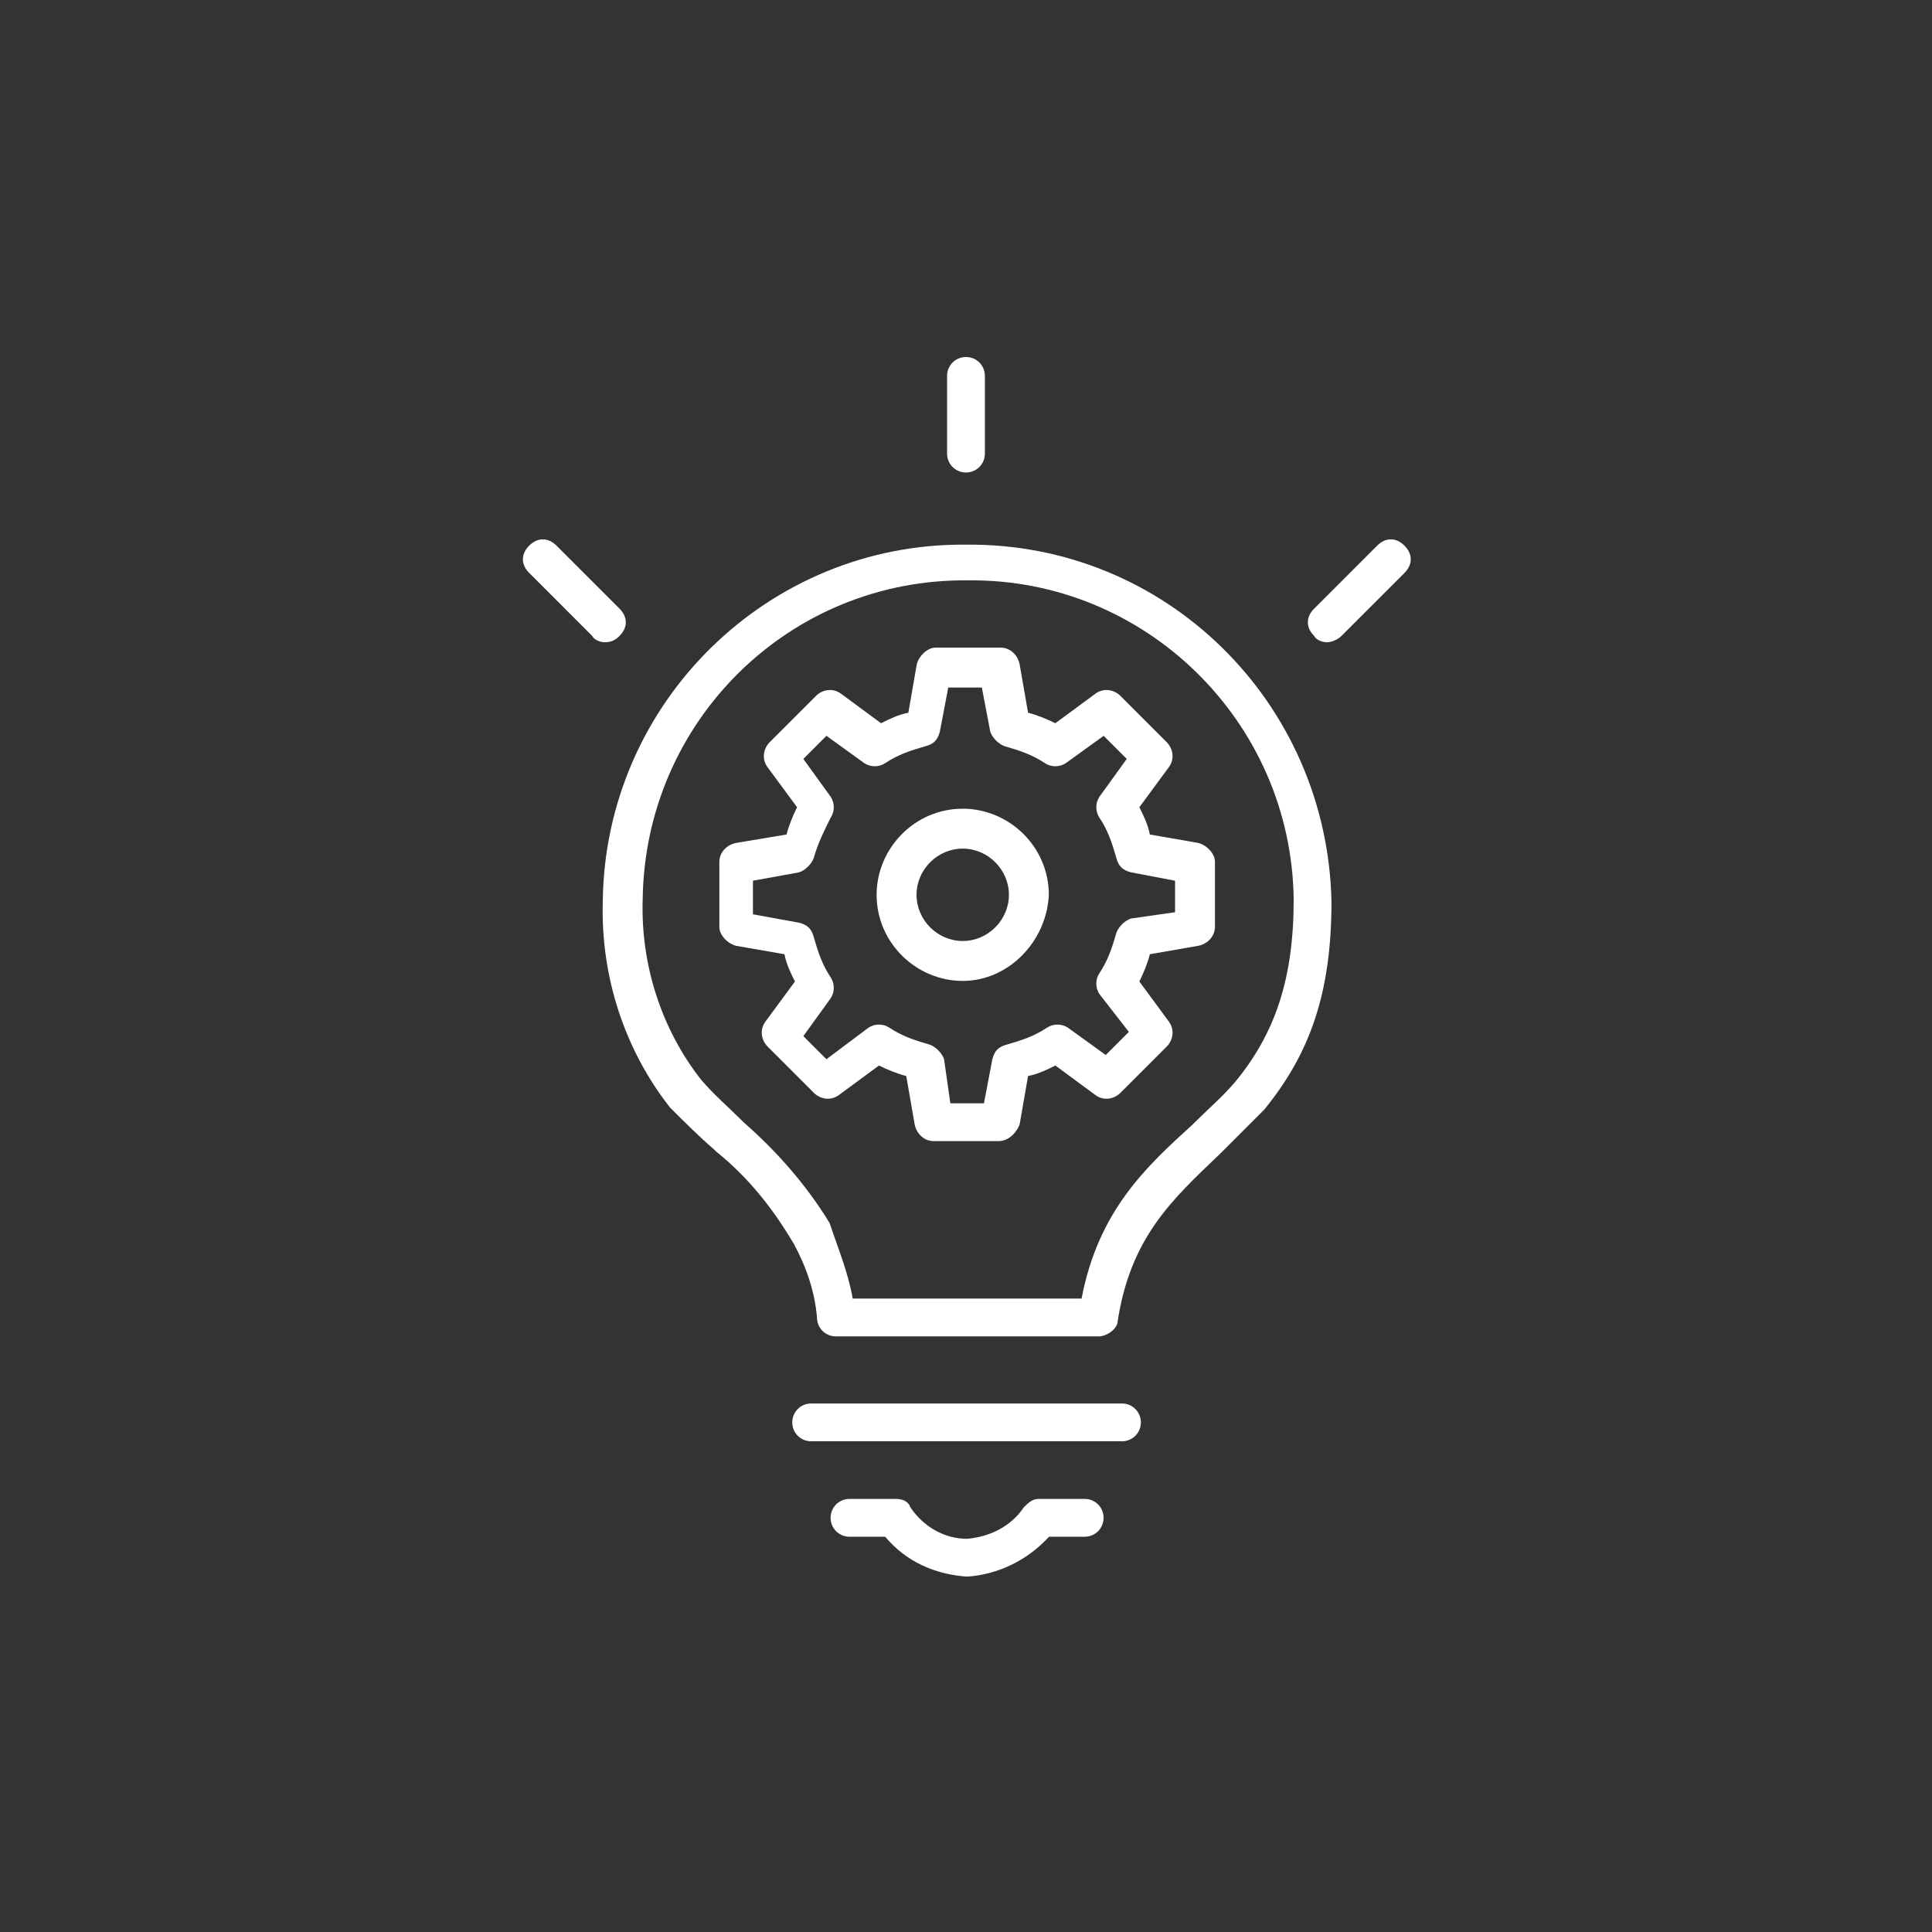
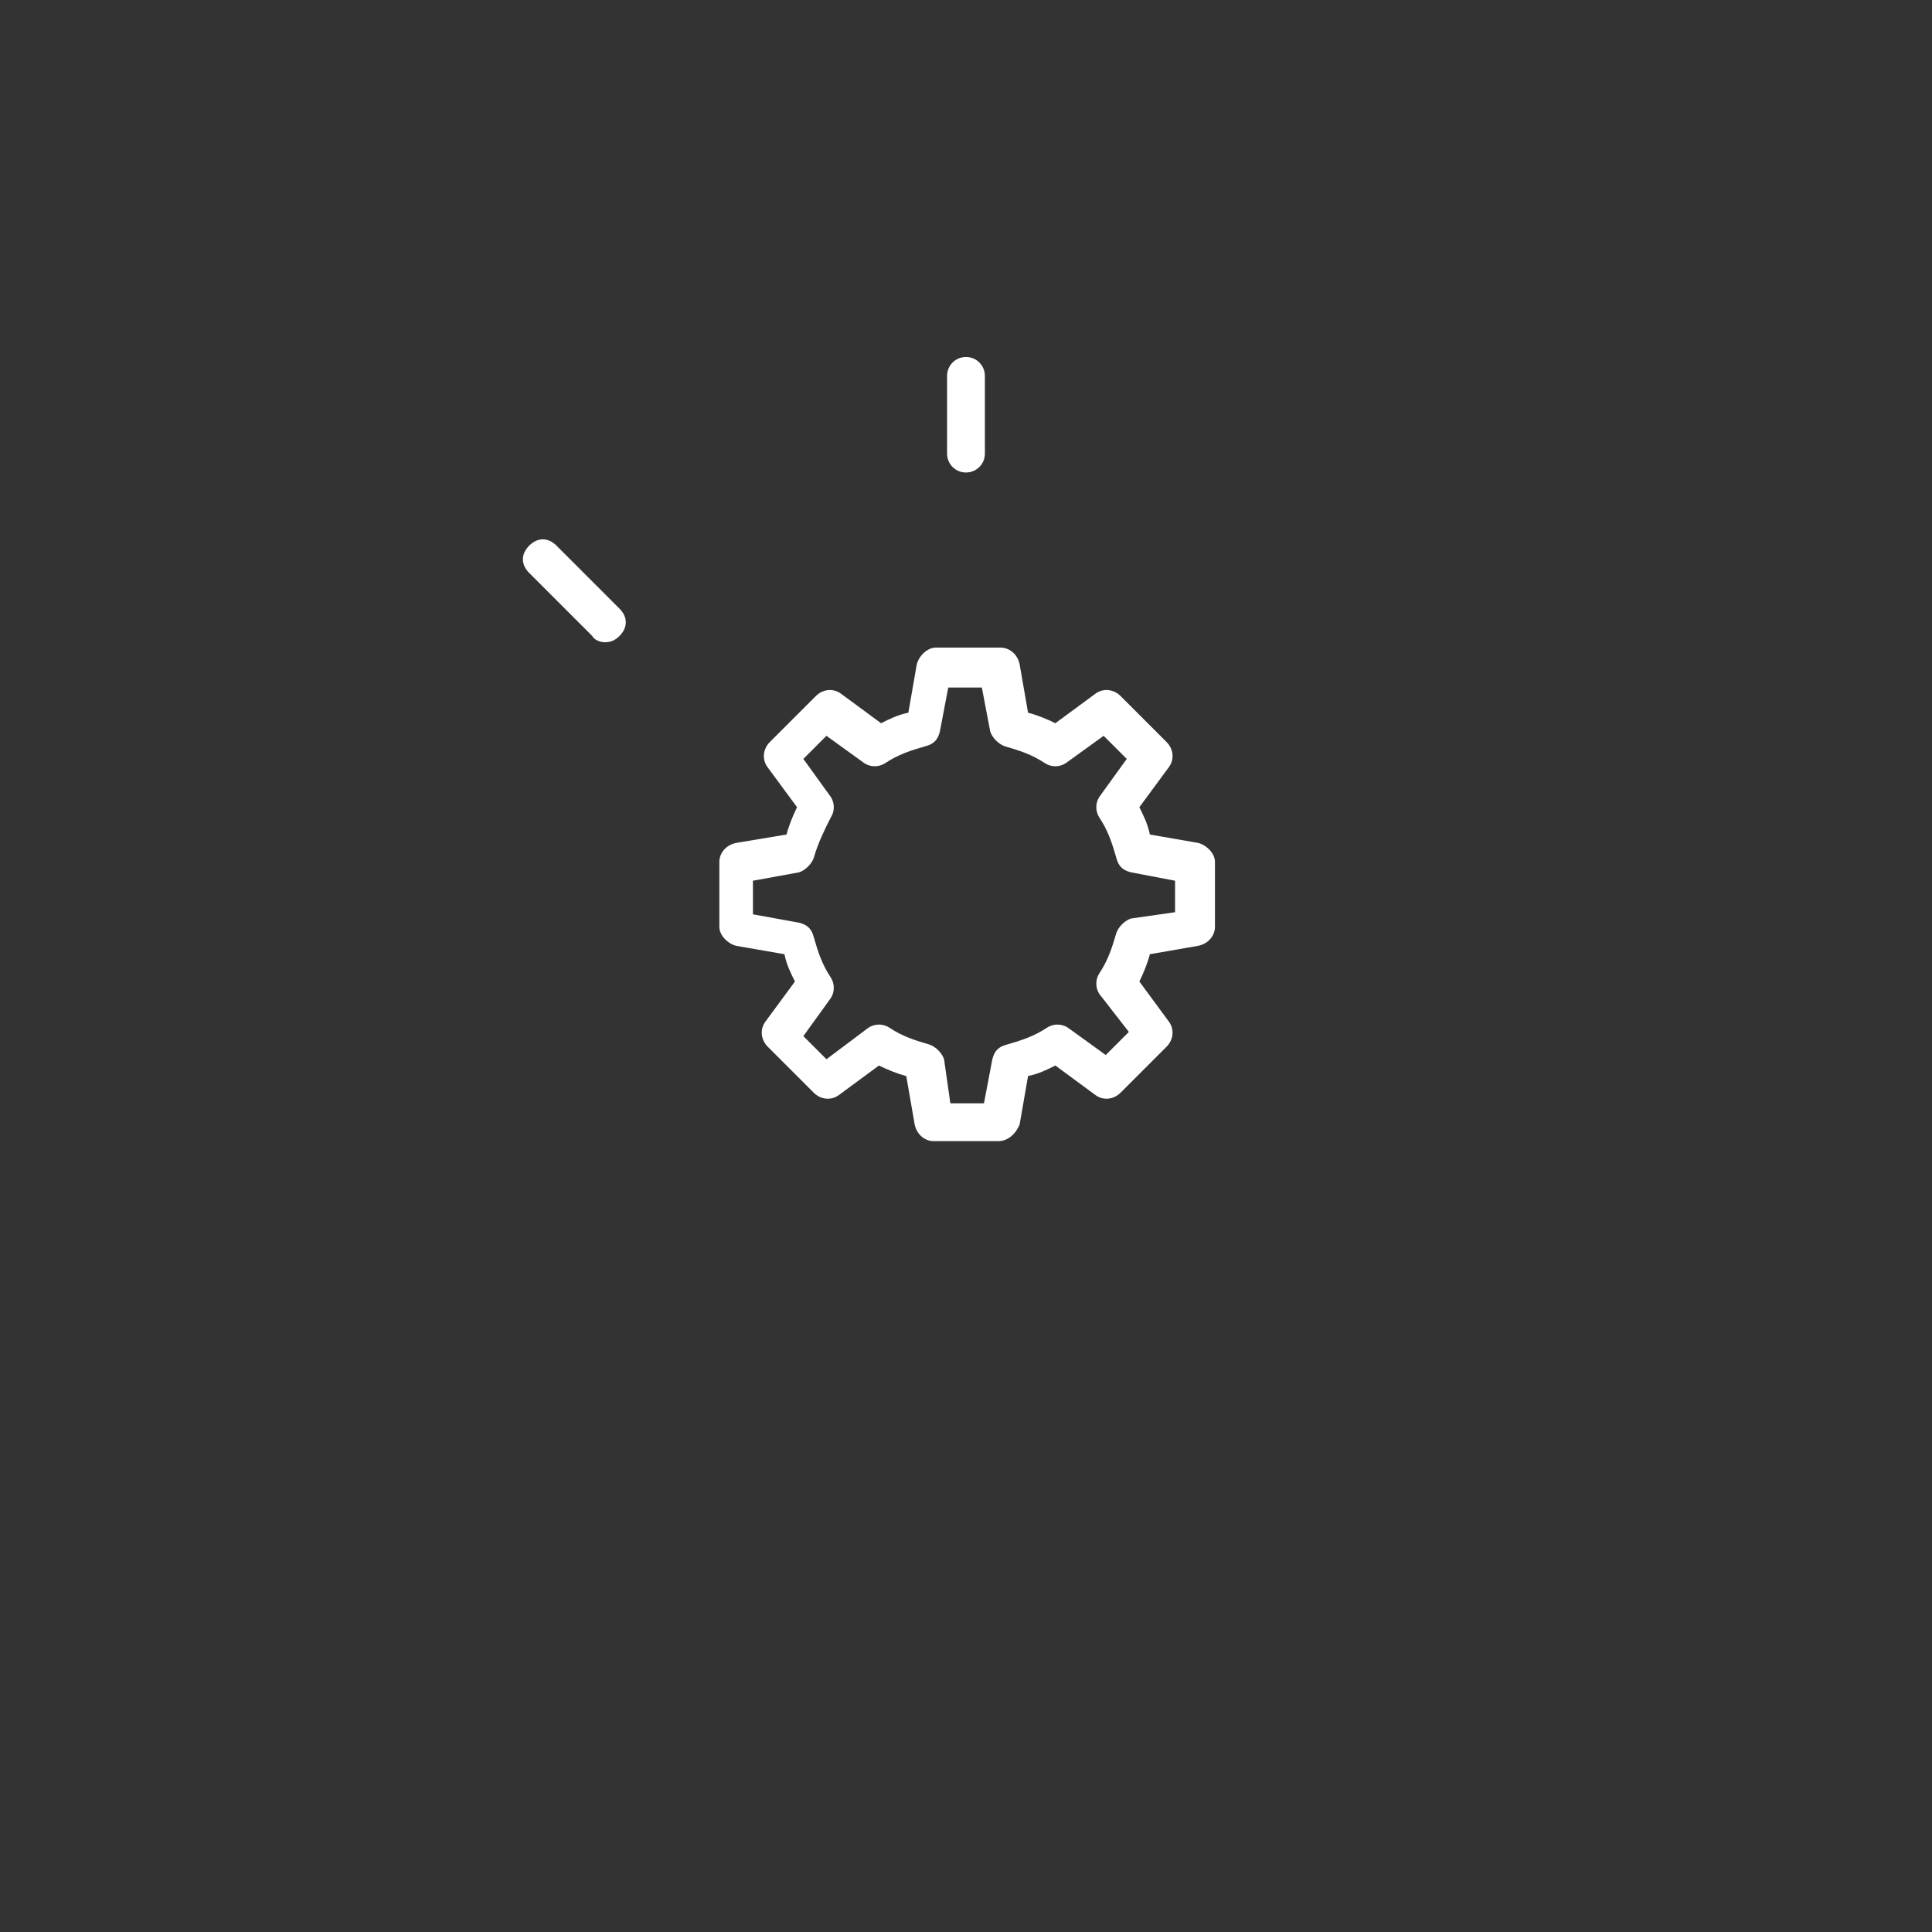
<svg xmlns="http://www.w3.org/2000/svg" viewBox="0 0 92 92">
  <rect x="0" y="0" width="92" height="92" fill="#333333" stroke="none" />
  <style type="text/css">
	.st0{fill:#FFFFFF;}
</style>
  <g transform="translate(149 -159)">
    <g transform="translate(-139.645 172.939)">
      <path class="st0" d="M38.2,40.4h-3.1c-0.4,0-0.8-0.3-0.9-0.8l-0.4-2.3c-0.4-0.1-0.9-0.3-1.3-0.5l-1.9,1.4    c-0.4,0.3-0.9,0.2-1.2-0.1l-2.2-2.2c-0.3-0.3-0.4-0.8-0.1-1.2l1.4-1.9c-0.2-0.4-0.4-0.8-0.5-1.3l-2.3-0.4    c-0.4-0.1-0.8-0.5-0.8-0.9v-3.1c0-0.4,0.3-0.8,0.8-0.9l2.4-0.4c0.1-0.4,0.3-0.9,0.5-1.3l-1.4-1.9c-0.3-0.4-0.2-0.9,0.1-1.2    l2.2-2.2c0.3-0.3,0.8-0.4,1.2-0.1l1.9,1.4c0.4-0.2,0.8-0.4,1.3-0.5l0.4-2.3c0.1-0.4,0.5-0.8,0.9-0.8h3.1c0.4,0,0.8,0.3,0.9,0.8    l0.4,2.3c0.4,0.1,0.9,0.3,1.3,0.5l1.9-1.4c0.4-0.3,0.9-0.2,1.2,0.1l2.2,2.2c0.3,0.3,0.4,0.8,0.1,1.2l-1.4,1.9    c0.2,0.4,0.4,0.8,0.5,1.3l2.3,0.4c0.4,0.1,0.8,0.5,0.8,0.9v3.1c0,0.4-0.3,0.8-0.8,0.9l-2.3,0.4c-0.1,0.4-0.3,0.9-0.5,1.3l1.4,1.9    c0.3,0.4,0.2,0.9-0.1,1.2l-2.2,2.2c-0.3,0.3-0.8,0.4-1.2,0.1l-1.9-1.4c-0.4,0.2-0.8,0.4-1.3,0.5l-0.4,2.3    C39,40.1,38.6,40.4,38.2,40.4z M35.9,38.6h1.6l0.4-2.1c0.1-0.4,0.3-0.6,0.7-0.7c0.7-0.2,1.3-0.4,1.9-0.8c0.3-0.2,0.7-0.2,1,0    l1.8,1.3l1.1-1.1L43,33.4c-0.2-0.3-0.2-0.7,0-1c0.4-0.6,0.6-1.2,0.8-1.9c0.1-0.3,0.4-0.6,0.7-0.7l2.1-0.3v-1.5l-2.1-0.4    c-0.4-0.1-0.6-0.3-0.7-0.7c-0.2-0.7-0.4-1.3-0.8-1.9c-0.2-0.3-0.2-0.7,0-1l1.3-1.8l-1.1-1.1l-1.8,1.3c-0.3,0.2-0.7,0.2-1,0    c-0.6-0.4-1.2-0.6-1.9-0.8c-0.3-0.1-0.6-0.4-0.7-0.7l-0.4-2.1h-1.6l-0.4,2.1c-0.1,0.4-0.3,0.6-0.7,0.7c-0.7,0.2-1.3,0.4-1.9,0.8    c-0.3,0.2-0.7,0.2-1,0l-1.8-1.3l-1.1,1.1l1.3,1.8c0.2,0.3,0.2,0.7,0,1c-0.3,0.6-0.6,1.2-0.8,1.9c-0.1,0.3-0.4,0.6-0.7,0.7    l-2.2,0.4v1.6l2.2,0.4c0.4,0.1,0.6,0.3,0.7,0.7c0.2,0.7,0.4,1.3,0.8,1.9c0.2,0.3,0.2,0.7,0,1l-1.3,1.8l1.1,1.1L32,35    c0.3-0.2,0.7-0.2,1,0c0.6,0.4,1.2,0.6,1.9,0.8c0.3,0.1,0.6,0.4,0.7,0.7L35.9,38.6z M34.6,20.8L34.6,20.8z" />
    </g>
    <g transform="translate(-136.173 208.833)">
-       <path class="st0" d="M40.6,18.8H25.8c-0.5,0-0.9-0.4-0.9-0.9c0-0.5,0.4-0.9,0.9-0.9h14.8c0.5,0,0.9,0.4,0.9,0.9    C41.5,18.4,41.1,18.8,40.6,18.8z" />
-     </g>
+       </g>
    <g transform="translate(-128.801 159)">
      <path class="st0" d="M25.8,22.5c-0.5,0-0.9-0.4-0.9-0.9l0,0v-3.7c0-0.5,0.4-0.9,0.9-0.9l0,0c0.5,0,0.9,0.4,0.9,0.9l0,0v3.7    C26.7,22.1,26.3,22.5,25.8,22.5L25.8,22.5z" />
    </g>
    <g transform="translate(-149 167.783)">
      <g transform="translate(37.379 0)">
-         <path class="st0" d="M25.8,21.8c-0.2,0-0.5-0.1-0.6-0.3c-0.4-0.4-0.4-0.9,0-1.3l3-3c0.4-0.4,0.9-0.4,1.3,0c0,0,0,0,0,0     c0.4,0.4,0.4,0.9,0,1.3l-3,3C26.3,21.7,26,21.8,25.8,21.8z" />
-       </g>
+         </g>
      <g transform="translate(0 0)">
        <path class="st0" d="M28.8,21.8c-0.2,0-0.5-0.1-0.6-0.3l-3-3c-0.4-0.4-0.4-0.9,0-1.3c0.4-0.4,0.9-0.4,1.3,0l3,3     c0.4,0.4,0.4,0.9,0,1.3C29.3,21.7,29.1,21.8,28.8,21.8z" />
      </g>
    </g>
    <g transform="translate(-145.196 167.937)">
-       <path class="st0" d="M48.5,54.7H36c-0.5,0-0.9-0.4-0.9-0.9c-0.1-1.2-0.5-2.4-1.1-3.5c0,0,0,0,0,0c-1-1.7-2.2-3.2-3.7-4.4l-0.1-0.1    c-0.7-0.6-1.4-1.3-2.1-2l0,0c-2.2-2.8-3.3-6.3-3.2-9.8c0.1-9.5,7.9-17.1,17.3-17c9.5-0.1,17.2,7.5,17.4,17c0,4.3-1,7.2-3.2,9.9    c-0.7,0.7-1.4,1.4-2,2l-0.1,0.1c-2.3,2.2-4.3,4-4.9,8.1C49.3,54.4,48.9,54.7,48.5,54.7z M36.8,52.9h10.9c0.8-4.2,3.1-6.3,5.3-8.3    l0.1-0.1c0.6-0.6,1.3-1.2,1.9-1.9c1.9-2.3,2.8-4.9,2.8-8.7c-0.1-8.5-7.1-15.3-15.5-15.2c-8.5-0.1-15.4,6.7-15.5,15.2    c-0.1,3.1,0.9,6.2,2.8,8.6c0.6,0.7,1.3,1.3,1.9,1.9l0.1,0.1c1.6,1.4,3,3,4.1,4.8C36.1,50.5,36.6,51.7,36.8,52.9L36.8,52.9z" />
-     </g>
+       </g>
    <g transform="translate(-134.348 213.377)">
-       <path class="st0" d="M31.4,20.7c-1.5-0.1-2.9-0.7-3.9-1.9h-1.7c-0.5,0-0.9-0.4-0.9-0.9c0-0.5,0.4-0.9,0.9-0.9H28    c0.3,0,0.6,0.1,0.7,0.4c0.6,0.9,1.6,1.5,2.7,1.5c1.1-0.1,2.1-0.6,2.7-1.5c0.2-0.2,0.4-0.4,0.7-0.4H37c0.5,0,0.9,0.4,0.9,0.9    c0,0.5-0.4,0.9-0.9,0.9h-1.7C34.3,19.9,32.9,20.6,31.4,20.7z" />
-     </g>
+       </g>
    <g transform="translate(-132.156 180.61)">
-       <path class="st0" d="M29,25.1c-2.2,0-4.1-1.8-4.1-4.1c0-2.2,1.8-4.1,4.1-4.1c2.2,0,4.1,1.8,4.1,4.1C33,23.2,31.2,25.1,29,25.1z     M29,18.8c-1.2,0-2.2,1-2.2,2.2c0,1.2,1,2.2,2.2,2.2c1.2,0,2.2-1,2.2-2.2C31.2,19.8,30.2,18.8,29,18.8L29,18.8z" />
-     </g>
+       </g>
  </g>
</svg>